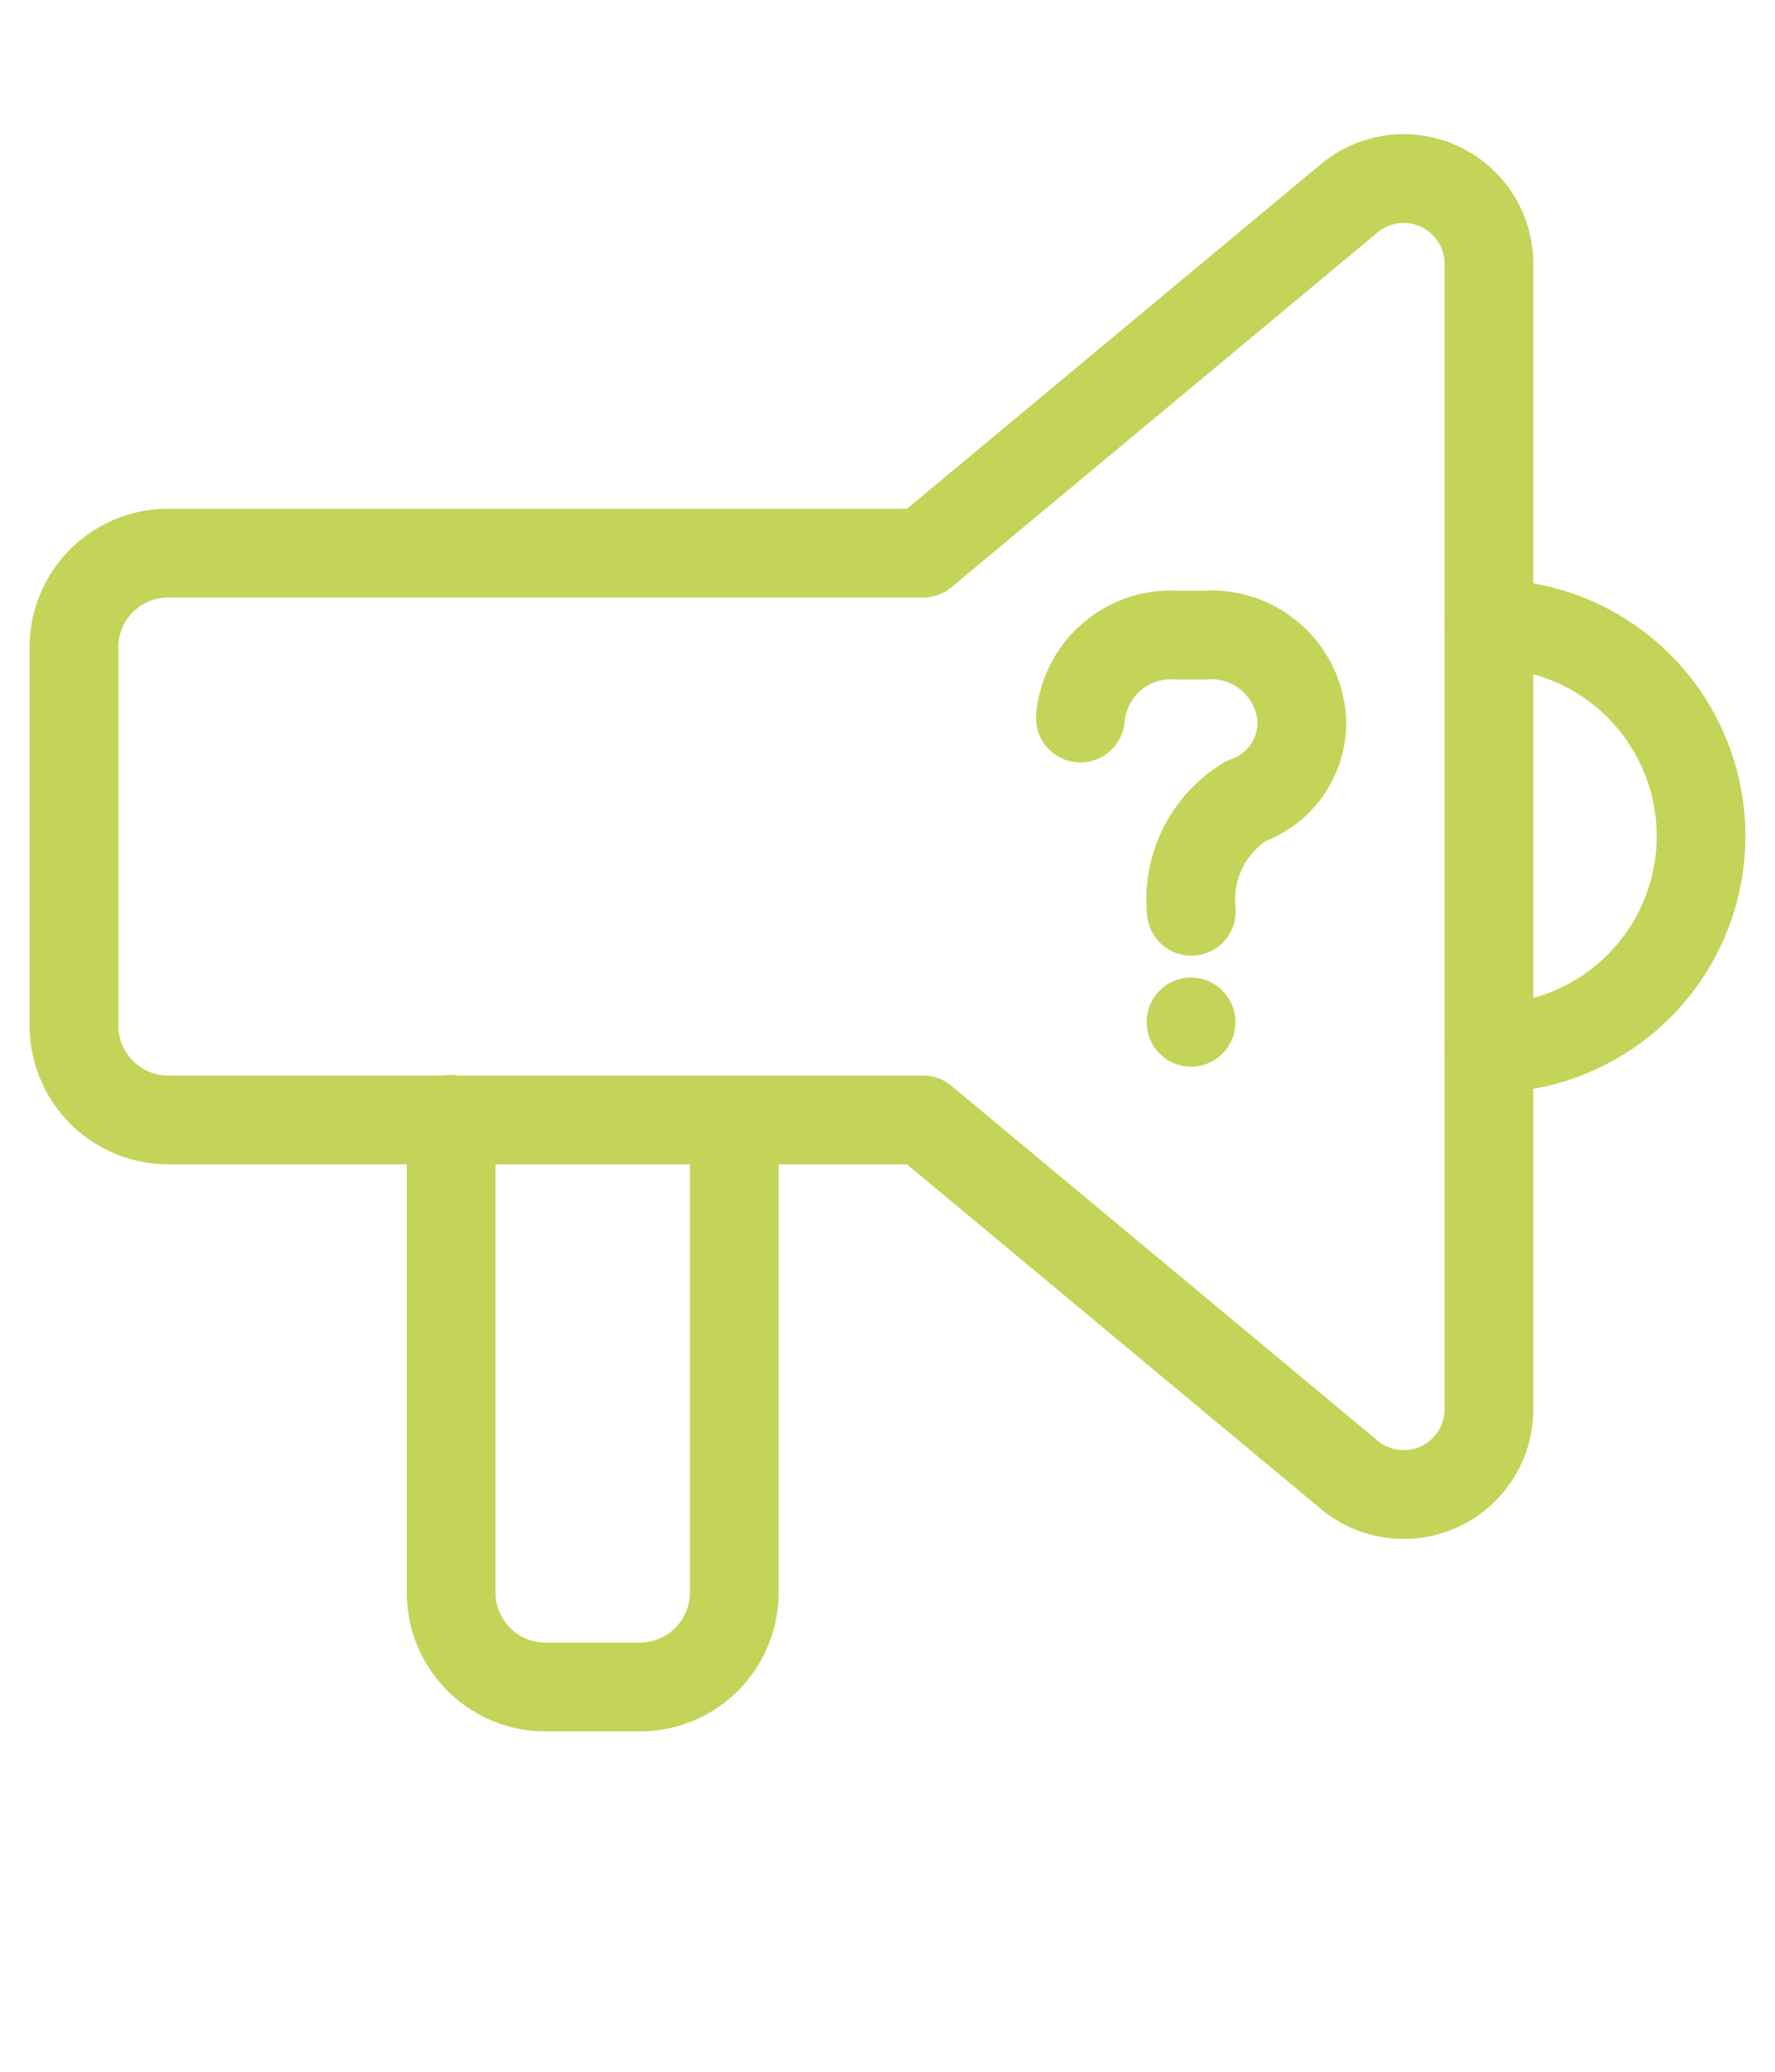
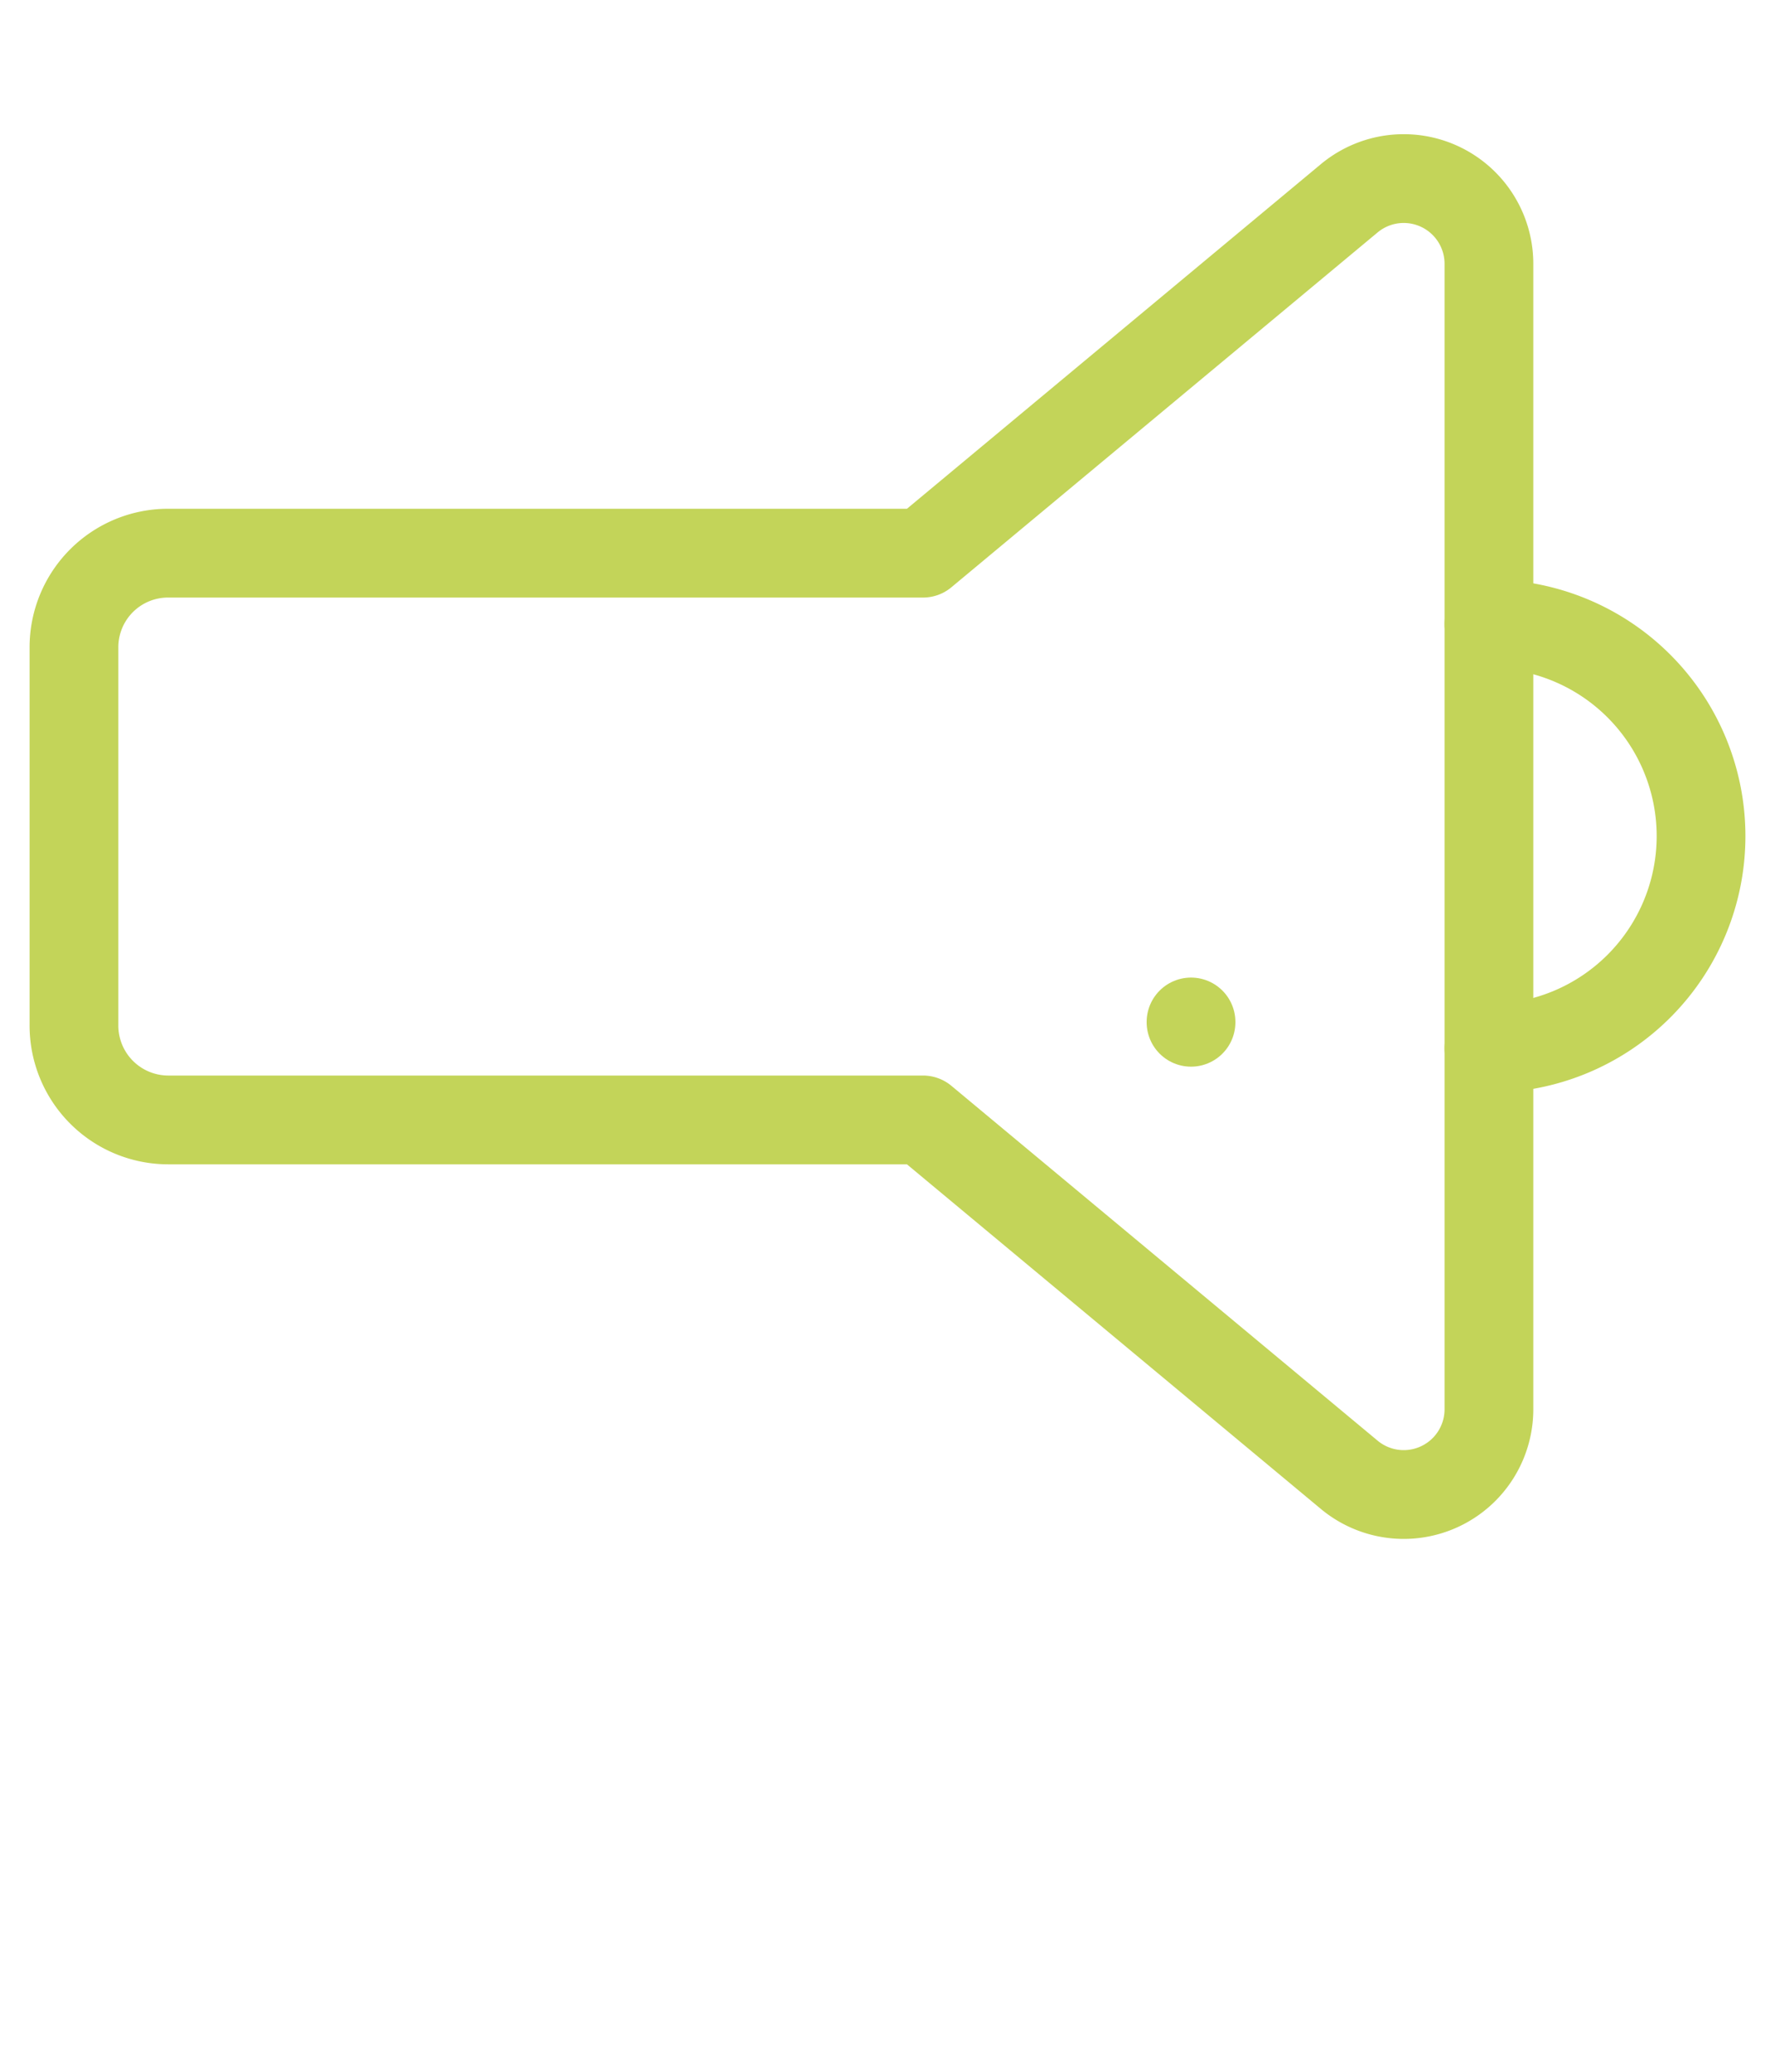
<svg xmlns="http://www.w3.org/2000/svg" viewBox="0 0 60 70">
  <g>
    <g>
      <path d="M50.33,21.08a7.17,7.17,0,0,1,0,14.34" style="fill: none;stroke: #c3d459;stroke-linecap: round;stroke-linejoin: round;stroke-width: 3px" />
-       <path d="M24.82,38.85V53.76A3.19,3.19,0,0,1,21.63,57H18.44a3.19,3.19,0,0,1-3.19-3.19V37.82" style="fill: none;stroke: #c3d459;stroke-linecap: round;stroke-linejoin: round;stroke-width: 3px" />
      <path d="M31.2,18.69h0l14.42-12a2.88,2.88,0,0,1,4.71,2.21V47.63a2.88,2.88,0,0,1-4.71,2.21l-14.42-12H5.69A3.19,3.19,0,0,1,2.5,34.63V21.87a3.18,3.18,0,0,1,3.19-3.18H31.2" style="fill: none;stroke: #c3d459;stroke-linecap: round;stroke-linejoin: round;stroke-width: 3px" />
    </g>
    <g>
-       <path d="M36.52,24.26a3.07,3.07,0,0,1,3.27-2.8h.93A3.06,3.06,0,0,1,44,24.26a2.79,2.79,0,0,1-1.87,2.8,3.89,3.89,0,0,0-1.86,3.73" style="fill: none;stroke: #c3d459;stroke-linecap: round;stroke-linejoin: round;stroke-width: 3px" />
      <line x1="40.26" y1="34.53" x2="40.26" y2="34.54" style="fill: none;stroke: #c3d459;stroke-linecap: round;stroke-linejoin: round;stroke-width: 3px" />
    </g>
  </g>
</svg>